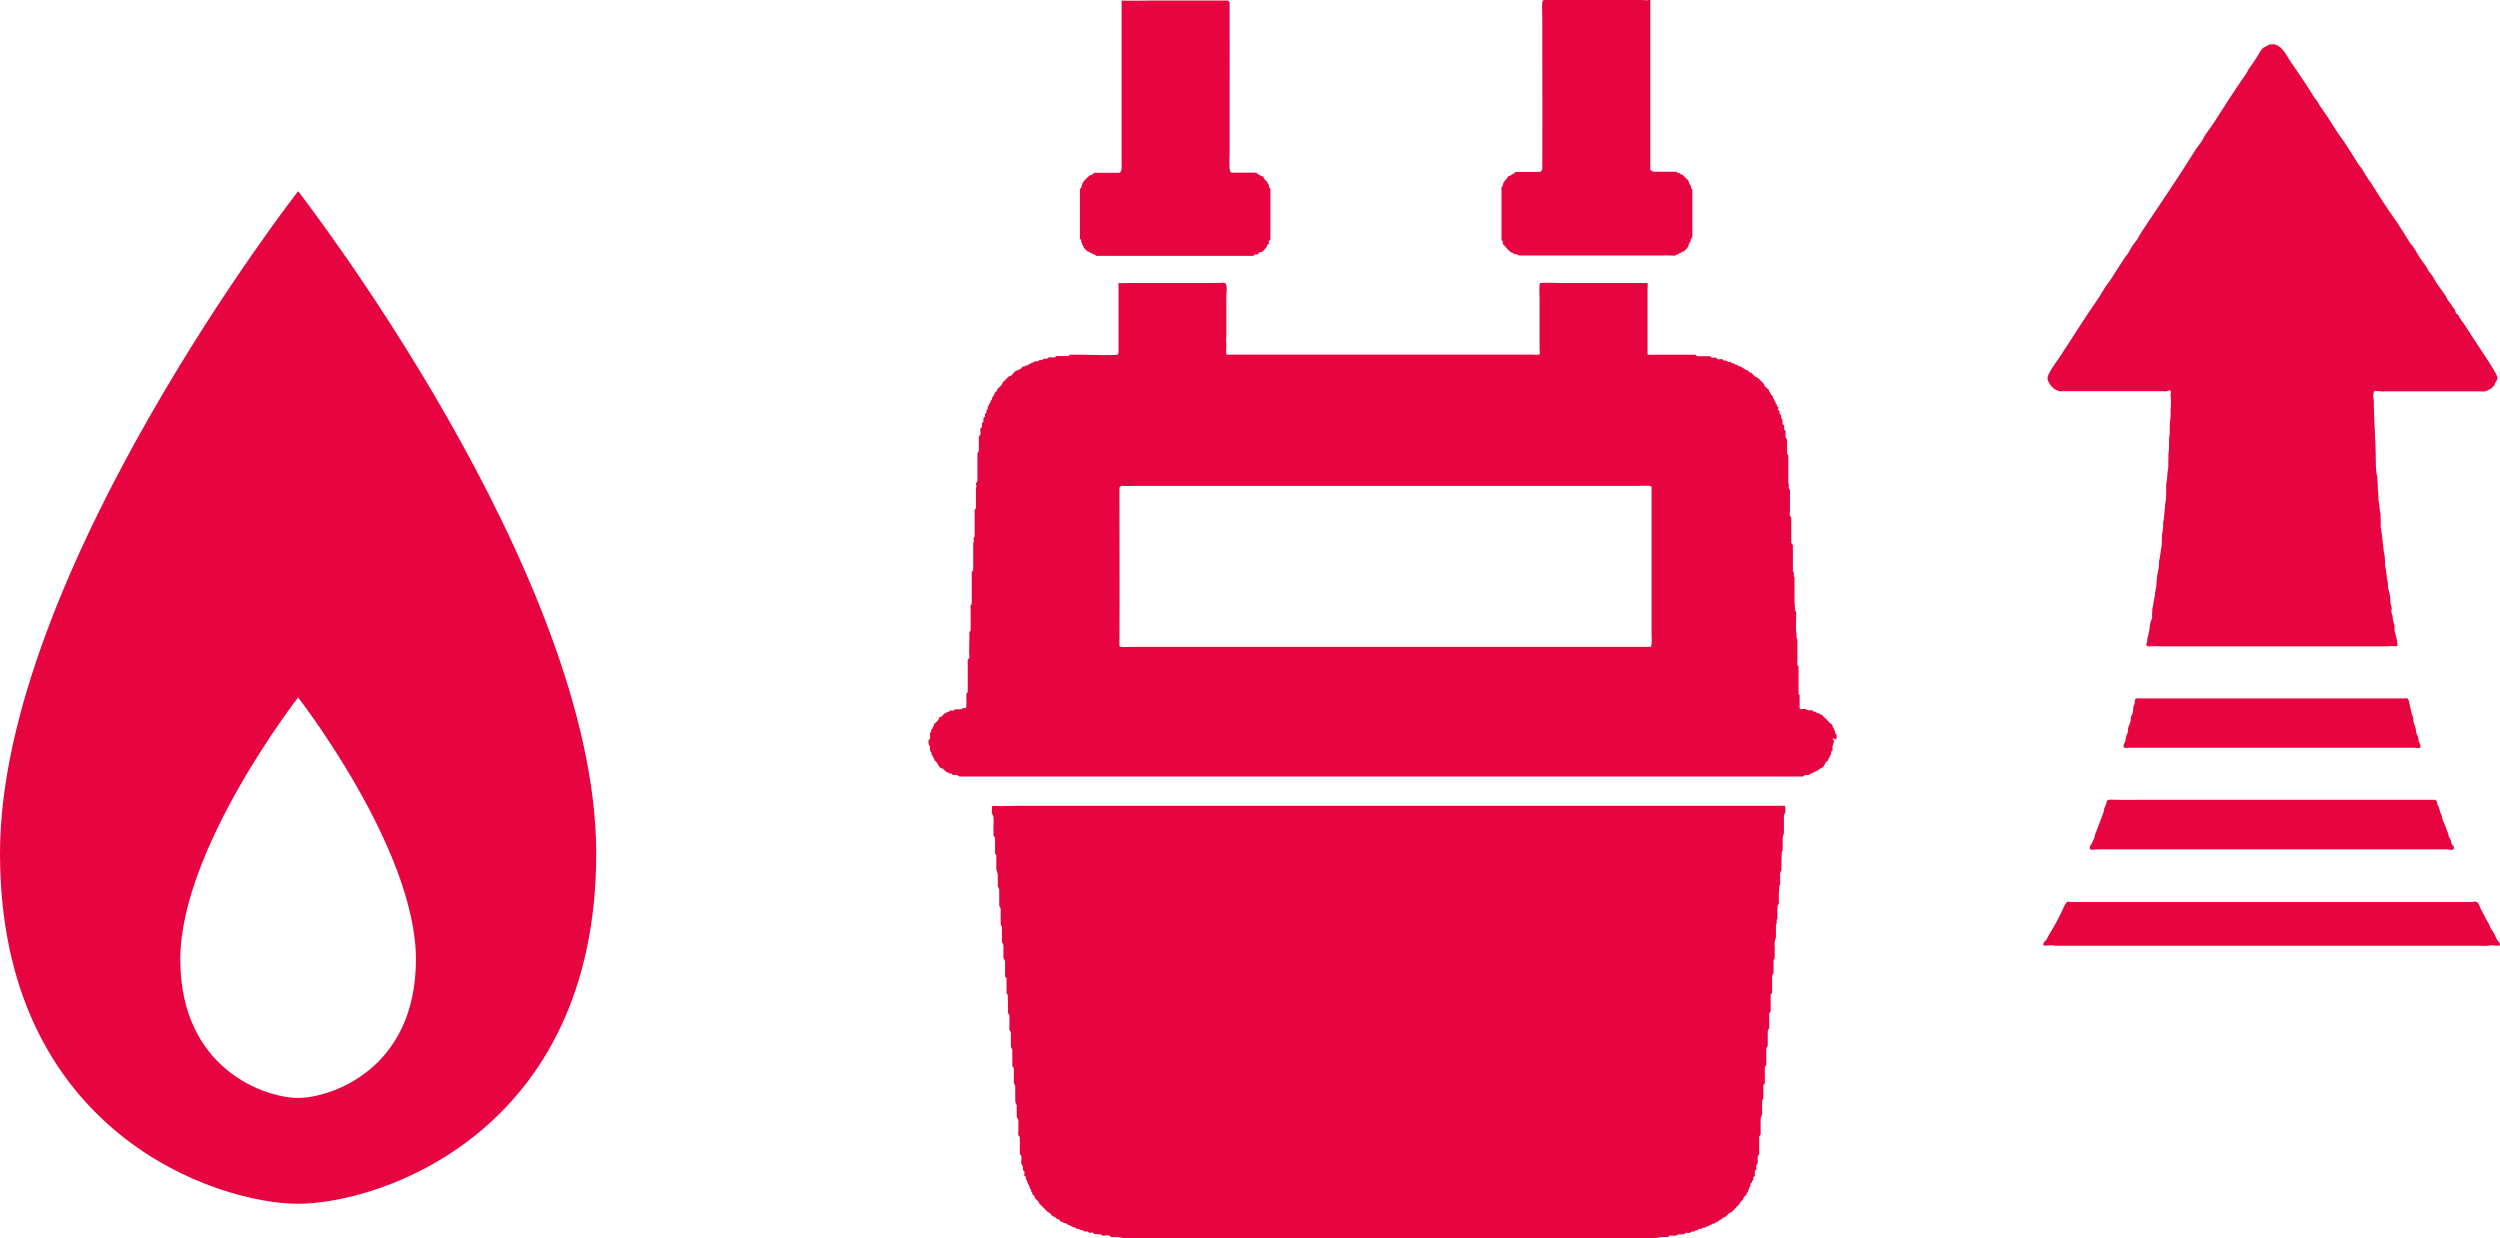
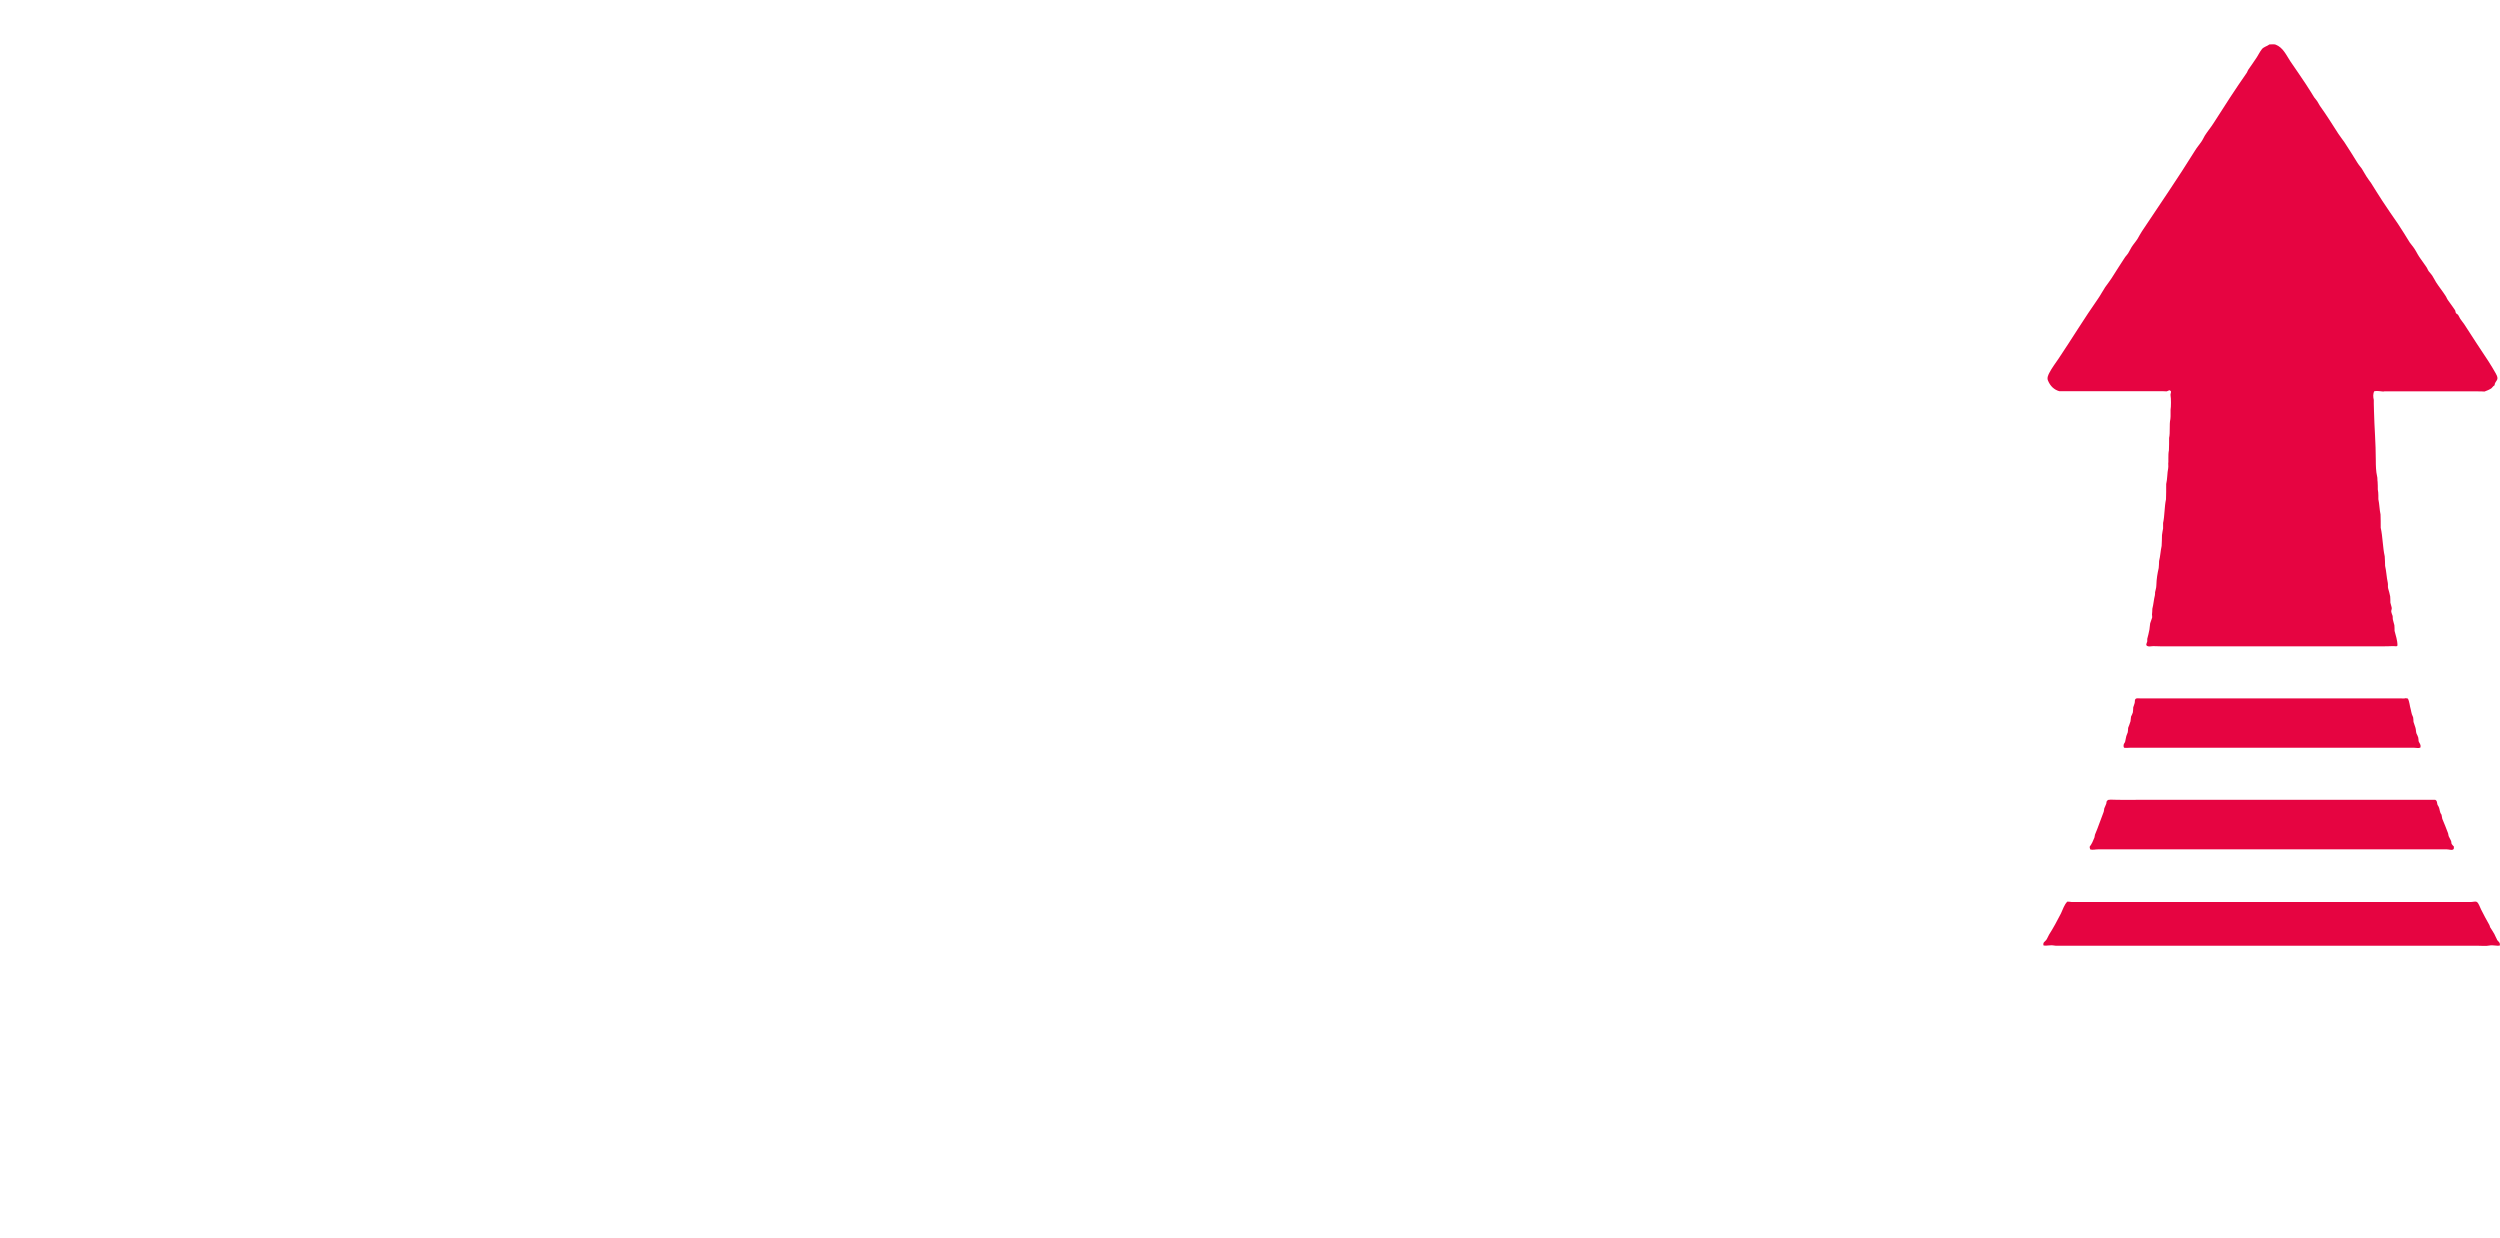
<svg xmlns="http://www.w3.org/2000/svg" id="_レイヤー_2" viewBox="0 0 137.28 68">
  <defs>
    <style>.cls-1{fill-rule:evenodd;}.cls-1,.cls-2{fill:#e60441;stroke-width:0px;}</style>
  </defs>
  <g id="_レイヤー_3">
-     <path class="cls-2" d="m16.37,66.1c4.46,0,16.37-3.88,16.37-19.24S16.37,10.5,16.37,10.5C16.37,10.5,0,31.51,0,46.86s11.91,19.24,16.37,19.24Zm0-27.8s6.47,8.31,6.47,14.38-4.71,7.61-6.47,7.61-6.47-1.54-6.47-7.61,6.47-14.38,6.47-14.38Z" />
    <path class="cls-1" d="m113.08,21.48h5.44c.15,0,.3,0,.46.01.05-.01.09-.05.16-.06.02.02.05.04.07.05.02.09-.04.15-.02.24.03.15.03.63,0,.78v.31s0,.14-.01.2c-.07.32,0,.72-.07,1.04,0,.23,0,.45-.01.68-.03.13-.03.29-.03.43v.21c-.02.09.01.23-.01.34-.06.29-.04.58-.11.87,0,.28,0,.56-.01.84-.09.4-.07.9-.16,1.3v.3c-.03.12-.04.25-.06.36,0,.2-.01.4-.02.6-.06.26-.07.56-.14.83,0,.13-.01.25-.02.38-.07.3-.12.59-.13.95,0,.15-.05.26-.07.38,0,.06,0,.11-.01.17-.06.23-.08.52-.14.74,0,.11-.01.21-.02.32,0,.03.02.11.01.16-.04.11-.07.21-.11.32-.01.11-.03.23-.04.34-.04.19-.07.34-.12.51v.14c-.01.06-.08.16-.04.22.03.05.15.07.24.05.14-.02.35,0,.52,0h12.19c.17,0,.36,0,.52-.01.08,0,.17,0,.25.01.02,0,.04-.03.06-.04,0-.3-.1-.56-.16-.81,0-.1,0-.2-.01-.31-.02-.09-.06-.2-.08-.3-.02-.08,0-.15-.02-.22-.02-.06-.06-.14-.07-.21-.02-.08.05-.16.02-.25-.02-.08-.05-.18-.07-.26,0-.11,0-.23-.01-.34-.03-.15-.07-.3-.11-.43-.03-.1,0-.2-.02-.31-.07-.31-.08-.65-.15-.94,0-.17-.01-.35-.02-.52-.11-.48-.11-1.09-.22-1.57,0-.24,0-.49-.01-.73-.06-.27-.06-.57-.12-.84v-.21c0-.1-.01-.23-.03-.32,0-.14,0-.28-.01-.42-.02-.09,0-.21-.03-.31-.06-.26-.07-.57-.07-.89,0-.94-.08-1.79-.1-2.7,0-.12-.01-.26-.01-.39v-.21c-.04-.16-.05-.35.03-.48.18-.03.33.01.49.02.05-.02.2-.01.3-.01h4.89c.12,0,.25,0,.37.01.1-.03.3-.12.38-.18.04-.04.07-.08.11-.12.02-.01.04-.02.05-.03.02-.03.02-.07.03-.11.03-.08.1-.15.13-.23.04-.13-.05-.25-.08-.32-.13-.23-.25-.43-.39-.65-.45-.68-.9-1.36-1.34-2.05-.06-.1-.16-.2-.22-.3-.04-.07-.08-.15-.12-.22-.03-.04-.09-.05-.12-.1-.03-.05-.02-.11-.05-.16-.05-.08-.11-.15-.16-.23-.07-.11-.16-.21-.23-.32-.06-.08-.08-.17-.14-.25-.16-.25-.35-.48-.51-.73-.08-.13-.14-.26-.22-.38-.05-.08-.13-.15-.18-.22-.06-.08-.08-.17-.14-.25-.12-.18-.26-.36-.38-.54-.12-.18-.2-.37-.33-.54-.06-.09-.14-.17-.2-.26-.22-.35-.42-.69-.65-1.03-.28-.41-.58-.83-.85-1.25-.21-.33-.42-.65-.62-.98-.08-.12-.19-.25-.26-.37-.09-.14-.16-.28-.25-.42-.08-.11-.18-.22-.25-.34-.24-.38-.46-.75-.71-1.12-.1-.15-.23-.3-.33-.46-.33-.52-.66-1.04-1.01-1.53-.05-.08-.09-.16-.14-.24-.05-.08-.12-.15-.17-.22-.15-.25-.3-.48-.46-.73-.27-.42-.57-.83-.85-1.25-.23-.35-.4-.76-.81-.92-.08-.03-.23-.01-.34-.01-.14.11-.33.13-.43.28-.1.13-.17.28-.26.42-.15.23-.32.47-.48.7-.03.05-.04.1-.07.15-.63.9-1.23,1.83-1.82,2.76-.15.24-.34.46-.49.7-.07.12-.12.24-.2.35-.11.16-.25.32-.35.49-.93,1.5-1.93,2.95-2.9,4.41-.09.14-.16.27-.24.41-.1.16-.23.3-.33.46-.07.11-.12.23-.19.34-.04.07-.11.13-.16.2-.26.39-.5.78-.75,1.17-.1.16-.24.33-.35.49-.14.21-.25.43-.39.63-.75,1.07-1.43,2.19-2.16,3.28-.18.27-.37.51-.52.8-.05.1-.14.27-.07.42.12.29.33.51.65.59Zm3.88,19.58h15.6c.13,0,.25.04.35-.01.04-.18-.05-.21-.1-.35,0-.07-.01-.13-.02-.2-.02-.08-.07-.16-.1-.23-.03-.1-.02-.19-.05-.3-.04-.11-.07-.22-.11-.33,0-.08-.01-.17-.02-.25-.02-.06-.05-.11-.07-.17-.03-.09-.04-.18-.06-.26-.06-.2-.07-.44-.16-.6-.05-.01-.08-.02-.14-.02-.05.03-.18.01-.24.01h-14.31c-.08,0-.21-.02-.25.02-.07.05-.04.13-.06.23-.02.09-.06.17-.08.24,0,.09-.01.18-.02.28-.02.08-.07.16-.1.23-.01.09-.02.18-.03.26-.03.12-.09.24-.13.36,0,.08-.01.16-.02.24-.02.07-.06.14-.08.21-.02.11-.05.22-.07.33-.02.04-.06.08-.07.12-.01.04-.02.12,0,.15,0,.02.01.02.02.04.11.02.22,0,.34,0Zm-1.22,2.89c-.08.03-.06.1-.08.18-.03.09-.08.18-.11.26-.02.08-.01.14-.04.21-.16.4-.3.84-.47,1.23-.01.05-.02.11-.03.16-.06.16-.16.38-.26.5,0,.05,0,.09.02.12,0,.02.01.02.02.04.14.03.27-.01.43-.01h19.14c.11,0,.27.06.34.01.01-.01.03-.02.04-.03,0-.03.01-.08.01-.13-.05-.05-.12-.12-.14-.19,0-.03,0-.06-.01-.1-.03-.09-.1-.19-.14-.29-.01-.05-.02-.1-.03-.15-.1-.26-.21-.55-.32-.8-.01-.07-.03-.15-.04-.22-.02-.04-.06-.08-.07-.13-.04-.11-.04-.23-.1-.33-.01-.02-.04-.06-.05-.08-.04-.12-.01-.23-.13-.28h-16.19c-.55,0-1.13.01-1.66-.01-.03.02-.11,0-.14.03Zm21.38,7.65c-.06-.1-.09-.2-.15-.31-.06-.12-.16-.25-.23-.37-.01-.04-.03-.08-.04-.12-.16-.27-.31-.57-.46-.86-.06-.11-.13-.35-.23-.41-.08-.05-.21,0-.31,0h-21.95c-.07-.01-.14-.02-.23-.02-.17.17-.24.42-.35.65-.2.39-.42.8-.65,1.16-.06.1-.09.2-.16.3-.04.04-.08.08-.13.13-.02.03-.04.1-.02.14,0,.01,0,.02.01.03.16.03.37-.04.57,0,.1.02.26.01.38.01h22.82c.23,0,.54.03.71-.01.21-.04.4.04.57,0,.03-.18-.09-.21-.16-.32Z" />
-     <path class="cls-1" d="m59.35,13.28s.06.05.07.08v.07l.05.05s.04.1.06.14c.06.06.13.13.19.19l.1.02s.04.04.06.06c.03.02.07,0,.1.03l.04.05h.09s.05.05.08.08h8.63s.06-.06.1-.08h.12c.06-.02.1-.11.15-.13.03,0,.06,0,.09,0,.06-.03.2-.18.24-.23.04-.05.05-.12.09-.17.02-.02.04-.03.06-.05.03-.05-.02-.09,0-.15l.09-.09c0-.63,0-1.3,0-1.94v-.59c0-.08,0-.16,0-.24-.01-.04-.06-.07-.08-.1,0-.04,0-.08,0-.12-.01-.03-.05-.04-.07-.08v-.07l-.05-.04c-.07-.07-.17-.14-.18-.27-.1-.02-.22-.08-.3-.13-.03-.02-.07-.07-.1-.09h-1.35s-.05-.04-.08-.06c-.07-.27-.03-.68-.03-.99v-1.94c0-2.12.01-4.28,0-6.36-.03-.03-.06-.06-.09-.1h-4.26c-.51,0-1.06.02-1.55,0,0,0-.02.01-.03.02v8.86c0,.23.04.52-.13.58h-1.35c-.07.02-.13.09-.18.12-.04.02-.09.01-.12.04-.1.1-.19.19-.29.29-.05.07-.1.18-.13.26,0,.04-.01.08-.02.11l-.07.07v2.73s.06.05.07.08c0,.04,0,.08,0,.12Zm23.19.14s.07.07.1.1c.07.09.25.29.34.34.03.01.05,0,.08.02.03.02.06.07.1.08h.13s.07.05.11.07h8.3c.08,0,.23.02.3,0,.02-.02.04-.04.06-.06h.1s.03-.05.05-.07c.03,0,.06-.01.1-.02.02,0,.02-.04.04-.05.04,0,.08-.02.12-.03.06-.06.13-.13.19-.19.05-.08.08-.18.11-.28.01-.03.06-.05.07-.1,0-.03,0-.06,0-.1.03-.03.06-.06.09-.09v-2.6c-.01-.05-.05-.09-.07-.13,0-.05-.02-.1-.03-.14l-.05-.05c-.04-.07-.03-.13-.07-.19-.06-.1-.15-.16-.23-.24l-.09-.1s-.08,0-.11-.03l-.04-.05s-.05,0-.08,0c-.04-.01-.07-.06-.1-.08-.03,0-.05,0-.07,0h-1.21c-.05-.02-.11-.07-.16-.1V.24c0-.06.01-.16,0-.2V0s-.05,0-.08,0c-.05.03-.3,0-.38,0h-5.02c-.14,0-.33-.02-.43.03-.06.25-.02.69-.02.99v1.96c0,2.11.01,4.29,0,6.34-.04.04-.08.08-.11.12-.12.01-.29,0-.44,0-.3,0-.63,0-.91,0-.08.09-.18.12-.29.19l-.04.04h-.07s-.06.09-.08.12c-.06.09-.15.16-.2.26-.01.06-.03.11-.04.17-.01.02-.05.02-.06.04v2.92s.06.05.07.08c.02.05-.01.11,0,.15Zm18.3,27.18c-.01-.07.04-.18,0-.26-.01-.03-.06-.05-.07-.08,0-.04,0-.08,0-.12l-.04-.03s-.03-.09-.04-.13c-.01-.02-.05-.04-.06-.07-.01-.04,0-.07-.02-.1-.05-.07-.15-.11-.2-.18-.08-.11-.18-.18-.28-.28-.04-.04-.07-.08-.1-.11-.03,0-.06-.01-.1-.02l-.05-.06h-.1s-.05-.06-.09-.08h-.1s-.05-.06-.09-.08h-.23s-.08-.04-.11-.06c-.05-.02-.23,0-.29,0-.01-.01-.03-.03-.05-.04,0-.24,0-.49,0-.73,0-.02-.05-.05-.06-.08v-1.5s-.05-.04-.06-.07c-.02-.07,0-.18,0-.24v-1.15s-.04-.08-.05-.1v-.23c-.06-.21-.02-.63-.02-.89v-.29s-.04-.09-.07-.13v-.22c-.02-.1-.02-.25-.02-.37v-1.1s.02-.04,0-.07c0-.03-.03-.07-.04-.1,0-.07,0-.13,0-.2,0-.02-.04-.04-.05-.07v-1.1c0-.11,0-.22,0-.32-.02-.06-.07-.09-.09-.14,0-.1,0-.2,0-.3v-1.07s-.05-.08-.07-.11c-.03-.08,0-.21,0-.28v-1.14s-.05-.05-.06-.09c-.02-.05,0-.15,0-.19,0-.04-.02-.08-.03-.1v-1.51s-.05-.07-.07-.1v-.77s-.06-.07-.08-.13c0-.11,0-.23,0-.34-.01-.03-.06-.05-.08-.09,0-.06,0-.13,0-.19-.01-.05-.07-.08-.09-.12v-.24s-.08-.06-.08-.11c0-.04.03-.08,0-.12-.03-.03-.05-.05-.08-.08-.02-.06.02-.1,0-.14-.02-.03-.07-.04-.08-.09,0-.03.01-.06.02-.1,0-.03-.05-.05-.07-.08,0-.03-.02-.06-.03-.1-.01-.02-.05-.04-.06-.07v-.07l-.05-.04s-.01-.06-.03-.1c-.01-.03-.05-.05-.06-.07-.01-.03,0-.06,0-.08-.02-.04-.07-.07-.1-.1-.03-.04-.04-.1-.07-.14-.02-.01-.03-.03-.05-.04v-.08c-.08-.07-.15-.13-.22-.2-.04-.05-.04-.11-.08-.16-.1-.1-.2-.2-.3-.3-.06-.04-.13-.05-.19-.1-.06-.06-.12-.13-.18-.19-.03,0-.06-.01-.09-.02l-.1-.1s-.1-.03-.14-.06c-.08-.06-.19-.13-.28-.17-.03-.02-.07,0-.1-.02l-.05-.05c-.05-.03-.11-.02-.15-.05-.02-.02-.03-.03-.05-.05-.03-.01-.04.02-.08,0-.04-.02-.07-.07-.12-.08-.04,0-.09.02-.13,0-.03-.01-.05-.06-.09-.07h-.13s-.06-.07-.1-.08c-.06-.01-.17.03-.24,0-.03-.01-.06-.06-.1-.08-.08-.03-.17.03-.23,0-.03-.02-.05-.06-.09-.08h-.1c-.19,0-.39,0-.58,0-.05-.01-.08-.06-.13-.08h-.11c-.15,0-.3,0-.45,0h-1.79c-.05,0-.15.01-.18,0-.05,0-.06-.01-.09-.03v-3.58c0-.08.02-.24,0-.3v-.03h-4.66c-.4,0-.85-.03-1.24,0-.07.15-.03.67-.03.9v2.74c0,.07.03.2,0,.25,0,.02-.01.02-.02.04-.13.03-.32,0-.47,0h-16.34c-.07,0-.29.02-.33,0-.02,0-.02,0-.04-.02-.03-.14,0-.27,0-.43v-.14c-.03-.13,0-.32,0-.47v-1.67c0-.12-.01-.28,0-.38v-.2c.03-.14.04-.58-.07-.62-.05-.03-.34,0-.43,0h-4.9c-.16,0-.35.02-.49,0-.01,0,0,0-.03,0h0v3.61c0,.09.02.23-.03.29-.01.02-.02.02-.03.04-.59.04-1.24,0-1.85,0h-.75s-.07.05-.11.07h-.65s-.05.06-.08.07c-.08.03-.24-.02-.32,0-.04.02-.06.06-.1.08h-.2s-.05.04-.08.07h-.13s-.07.05-.11.07h-.17l-.07.07h-.09s-.03.03-.04.05c-.04.03-.1.03-.14.06-.02.02-.03.03-.05.05h-.11s-.04.04-.06.06h-.1s-.07.09-.1.12c-.09.06-.21.08-.3.14-.08.06-.14.16-.22.23-.04.03-.11.03-.15.06-.1.1-.21.21-.31.31-.03.04-.03.09-.06.13-.06.09-.16.15-.23.23-.03.03-.02.1-.05.13-.02.03-.07.04-.1.08-.02.04-.02.08-.04.12-.03.05-.09.11-.11.17-.02.04,0,.08-.03.11l-.06.06v.07l-.05.05s-.03.09-.05.13l-.06.06s.01.06.02.1c0,.04-.06.06-.08.1v.13s-.08.05-.09.1c0,.03.03.08,0,.12l-.08.08c0,.07,0,.13,0,.2-.03.03-.05.05-.08.08,0,.07,0,.13,0,.2-.01.04-.06.05-.08.09-.03.07.02.25,0,.31-.01.07-.07.09-.09.14v.79s-.04.04-.05.06c-.02.03-.02.08-.03.11v.85c0,.21,0,.41,0,.62-.01.05-.05.08-.07.12-.02.06.01.13.02.17,0,.03-.02.08-.03.1v1.11s-.06.06-.07.1v1.45s-.05.06-.06.09c0,.06.01.12.02.18,0,.02-.03.05-.04.07v1.51s-.06.06-.08.1v1.74s-.05.06-.06.1c-.02.08,0,.19,0,.26v1.12s-.06.05-.07.09v.4c0,.31-.03.65,0,.94.01.09-.07.13-.09.18v1.76c-.02.06-.07.05-.08.15,0,.18.03.64-.02.73-.03,0-.1,0-.14,0l-.13.07h-.34s-.05.06-.09.07c-.06.02-.11-.03-.17,0-.03.01-.04.05-.06.07-.03,0-.06,0-.1,0l-.05.06s-.07.02-.1.03c-.05.06-.11.11-.16.17-.02.02-.13.03-.13.04-.02.03,0,.07-.02.1-.05.08-.13.15-.2.22l-.07.06s0,.06,0,.09l-.05.04s-.02.08-.04.12l-.06.06s0,.06,0,.1c-.01.02-.05.04-.06.07v.31s-.06.06-.08.1c-.02.06,0,.21.02.25.01.02.05.05.06.08,0,.07,0,.15,0,.22.01.05.06.08.08.12v.1s.03.03.05.05c.02.04.03.09.05.13l.04.03.02.1s.09.09.13.13c.07.1.11.23.21.3l.14.05c.05.05.11.11.16.16.04.02.07.02.11.04.03.01.06.05.09.06h.11s.04.05.06.08h.25s.07.06.11.08h46.32s.08-.06.12-.08c.07,0,.15,0,.22,0,.02-.02.04-.04.07-.07l.1-.02.06-.06s.07,0,.1-.02c.01-.02.03-.03.04-.05l.1-.02s.07-.08.11-.1c.07-.05.15-.06.2-.12.06-.07.09-.16.14-.24.04-.04.09-.08.13-.12l.02-.1s.05-.04.06-.07c.02-.03,0-.07.03-.1.02-.02.03-.03.05-.05,0-.04,0-.08,0-.12.01-.04.06-.06.08-.1v-.25c.02-.07.09-.18.07-.27-.01-.05-.06-.08-.08-.14Zm-10.17-5.08h-28.58c-.19,0-.5.04-.62-.04.02-2.88,0-5.8,0-8.7.03-.03.03-.06.09-.08,0,0,.03-.01.04-.02.28.02.61,0,.9,0h27.46c.17,0,.59-.03.71.02,0,.02,0,.03.02.05v8.08c0,.19.04.56-.04.68Zm6.84,8.73h-41.76c-.4,0-.84.03-1.23,0-.01.01-.03.03-.05.04,0,.06,0,.11,0,.17,0,.04-.02.14,0,.2.01.05.05.1.07.15.01.04.01.11.02.15,0,.05,0,.1,0,.14,0,.2-.02.43,0,.61,0,.05-.03.12,0,.18.01.04.06.07.08.11v.87s.06.06.07.09v.77c.02.08.06.19.08.28v.54s-.02.06,0,.1c.02.08.06.14.08.21v.87c.02.06.06.1.08.16v.9s.06.07.07.1v.86s.04.04.05.06c.02.03.02.09.03.12,0,.22,0,.44,0,.66.02.08.07.12.09.2v.64c0,.06,0,.12,0,.18.01.04.06.07.08.1v.82s.05.07.06.1c.02.08,0,.26.02.33v.1c0,.14,0,.28,0,.42v.13c.02.05.06.09.08.15v.66s-.02.09,0,.13c.01.05.06.09.08.13v.8c.02.06.06.11.08.17v.91s.07.06.08.1c0,.04,0,.08,0,.11v.67c.02.08.06.14.08.23v.76s0,.09.02.14c.01.04.05.08.06.12v.54s0,.06,0,.1c.02.06.07.1.09.17.01.05,0,.14,0,.18v.42c0,.07-.02.17,0,.22,0,.05.06.08.08.12v.93s.06.07.08.11c.04.12-.03.3,0,.41.02.07.07.11.09.18,0,.05,0,.11,0,.16.02.05.09.09.09.15,0,.03-.02.12-.02.15,0,.05.07.06.09.1,0,.04,0,.08,0,.12l.06.06s.02.09.03.13c.03.07.09.16.12.23,0,.03.01.07.02.1l.06.06s0,.06,0,.09l.06.05s0,.06,0,.09c.04.04.09.09.13.13l.02.1c.07.07.13.13.2.2.02.03.02.07.04.1.15.15.3.3.46.46.04.03.08.03.11.06.07.05.1.14.17.18l.12.04s.06.07.1.1c.03.02.09.01.12.04.04.04.08.08.11.12l.1.02s.05.05.08.06h.09s.08.07.12.09c.03,0,.06.01.09.02.01,0,.01.03.03.04.03,0,.06.01.09.02.02,0,.04.04.06.05l.12.02s.06.06.09.07h.11s.05.05.08.06l.15.02s.04.05.07.06c.06.03.11-.01.17,0,.03.01.05.06.09.07.08.03.16-.03.22,0l.07.08h.29c.06,0,.1.06.16.08.1.02.26-.04.37,0,.04.01.07.06.1.08h.38c.29.08.7.07,1.08.07h27.63c.39,0,.81.01,1.11-.07h.37s.07-.06.1-.08h.1c.18,0,.27.04.37-.07.17,0,.34.03.41-.08h.24s.06-.06.1-.07h.12s.07-.05.1-.07h.1s.04-.05.06-.08h.16l.07-.07s.1.01.14,0c.02-.02.03-.04.05-.06.04,0,.08-.01.11-.02.02,0,.04-.04.06-.05l.09-.02s.06-.06.09-.07h.1s.03-.03.04-.05l.15-.06s.06-.07.1-.1l.09-.02s.06-.07.1-.1c.04-.02.08-.02.12-.04.06-.06.13-.13.19-.19.05-.04.13-.06.18-.1.09-.08.16-.18.25-.27.05-.05.1-.1.15-.14.02-.03.02-.07.04-.1.04-.04.09-.09.13-.13.03-.05.04-.11.08-.16.04-.04.09-.09.13-.13.02-.03,0-.07.03-.1l.06-.06s0-.06,0-.09l.06-.05s0-.06,0-.09c.01-.03.06-.05.07-.08,0-.04,0-.08,0-.11,0-.03.05-.05.07-.08.02-.04.01-.08.04-.11.02-.01.03-.03.05-.04,0-.04,0-.09,0-.13.01-.05.12-.08.08-.16v-.2l.08-.08c.03-.06-.03-.13,0-.21.01-.05.06-.09.08-.13v-.39s.06-.08.08-.11v-.97s.06-.08.08-.12c0-.06,0-.11,0-.17v-.68c.02-.09.05-.16.08-.26v-.74s.05-.08.07-.12v-.73s.06-.07.08-.11v-.86c.02-.06.06-.11.08-.17.01-.05,0-.11,0-.14v-.72c.02-.07.06-.12.08-.18v-.79c.02-.07.06-.11.08-.18v-.11c0-.22,0-.44,0-.66.01-.06.06-.09.08-.14v-.92s.06-.06.08-.1c0-.27,0-.55,0-.82.01-.04,0-.13.02-.17,0-.03.05-.05.06-.08v-.72s.05-.06.06-.09v-.41c.03-.15-.03-.35,0-.51.02-.09.05-.16.07-.23,0-.23,0-.46,0-.69,0-.02.03-.05.04-.07v-.19s.03-.07.04-.1c0-.03,0-.07,0-.09v-.43c.01-.05,0-.14.02-.2.02-.05.07-.06.06-.13v-.21c0-.17-.01-.37.02-.5v-.21s.04-.08.05-.11c0-.2,0-.39,0-.59.02-.08.05-.12.07-.18,0-.33.01-.65.02-.98.01-.04.04-.08.05-.12,0-.2,0-.4,0-.6.01-.05,0-.13.02-.18.02-.06.05-.13.05-.22v-.95s.06-.06.07-.1c.02-.05,0-.35,0-.36-.04-.04-.1-.02-.18-.02Z" />
  </g>
</svg>